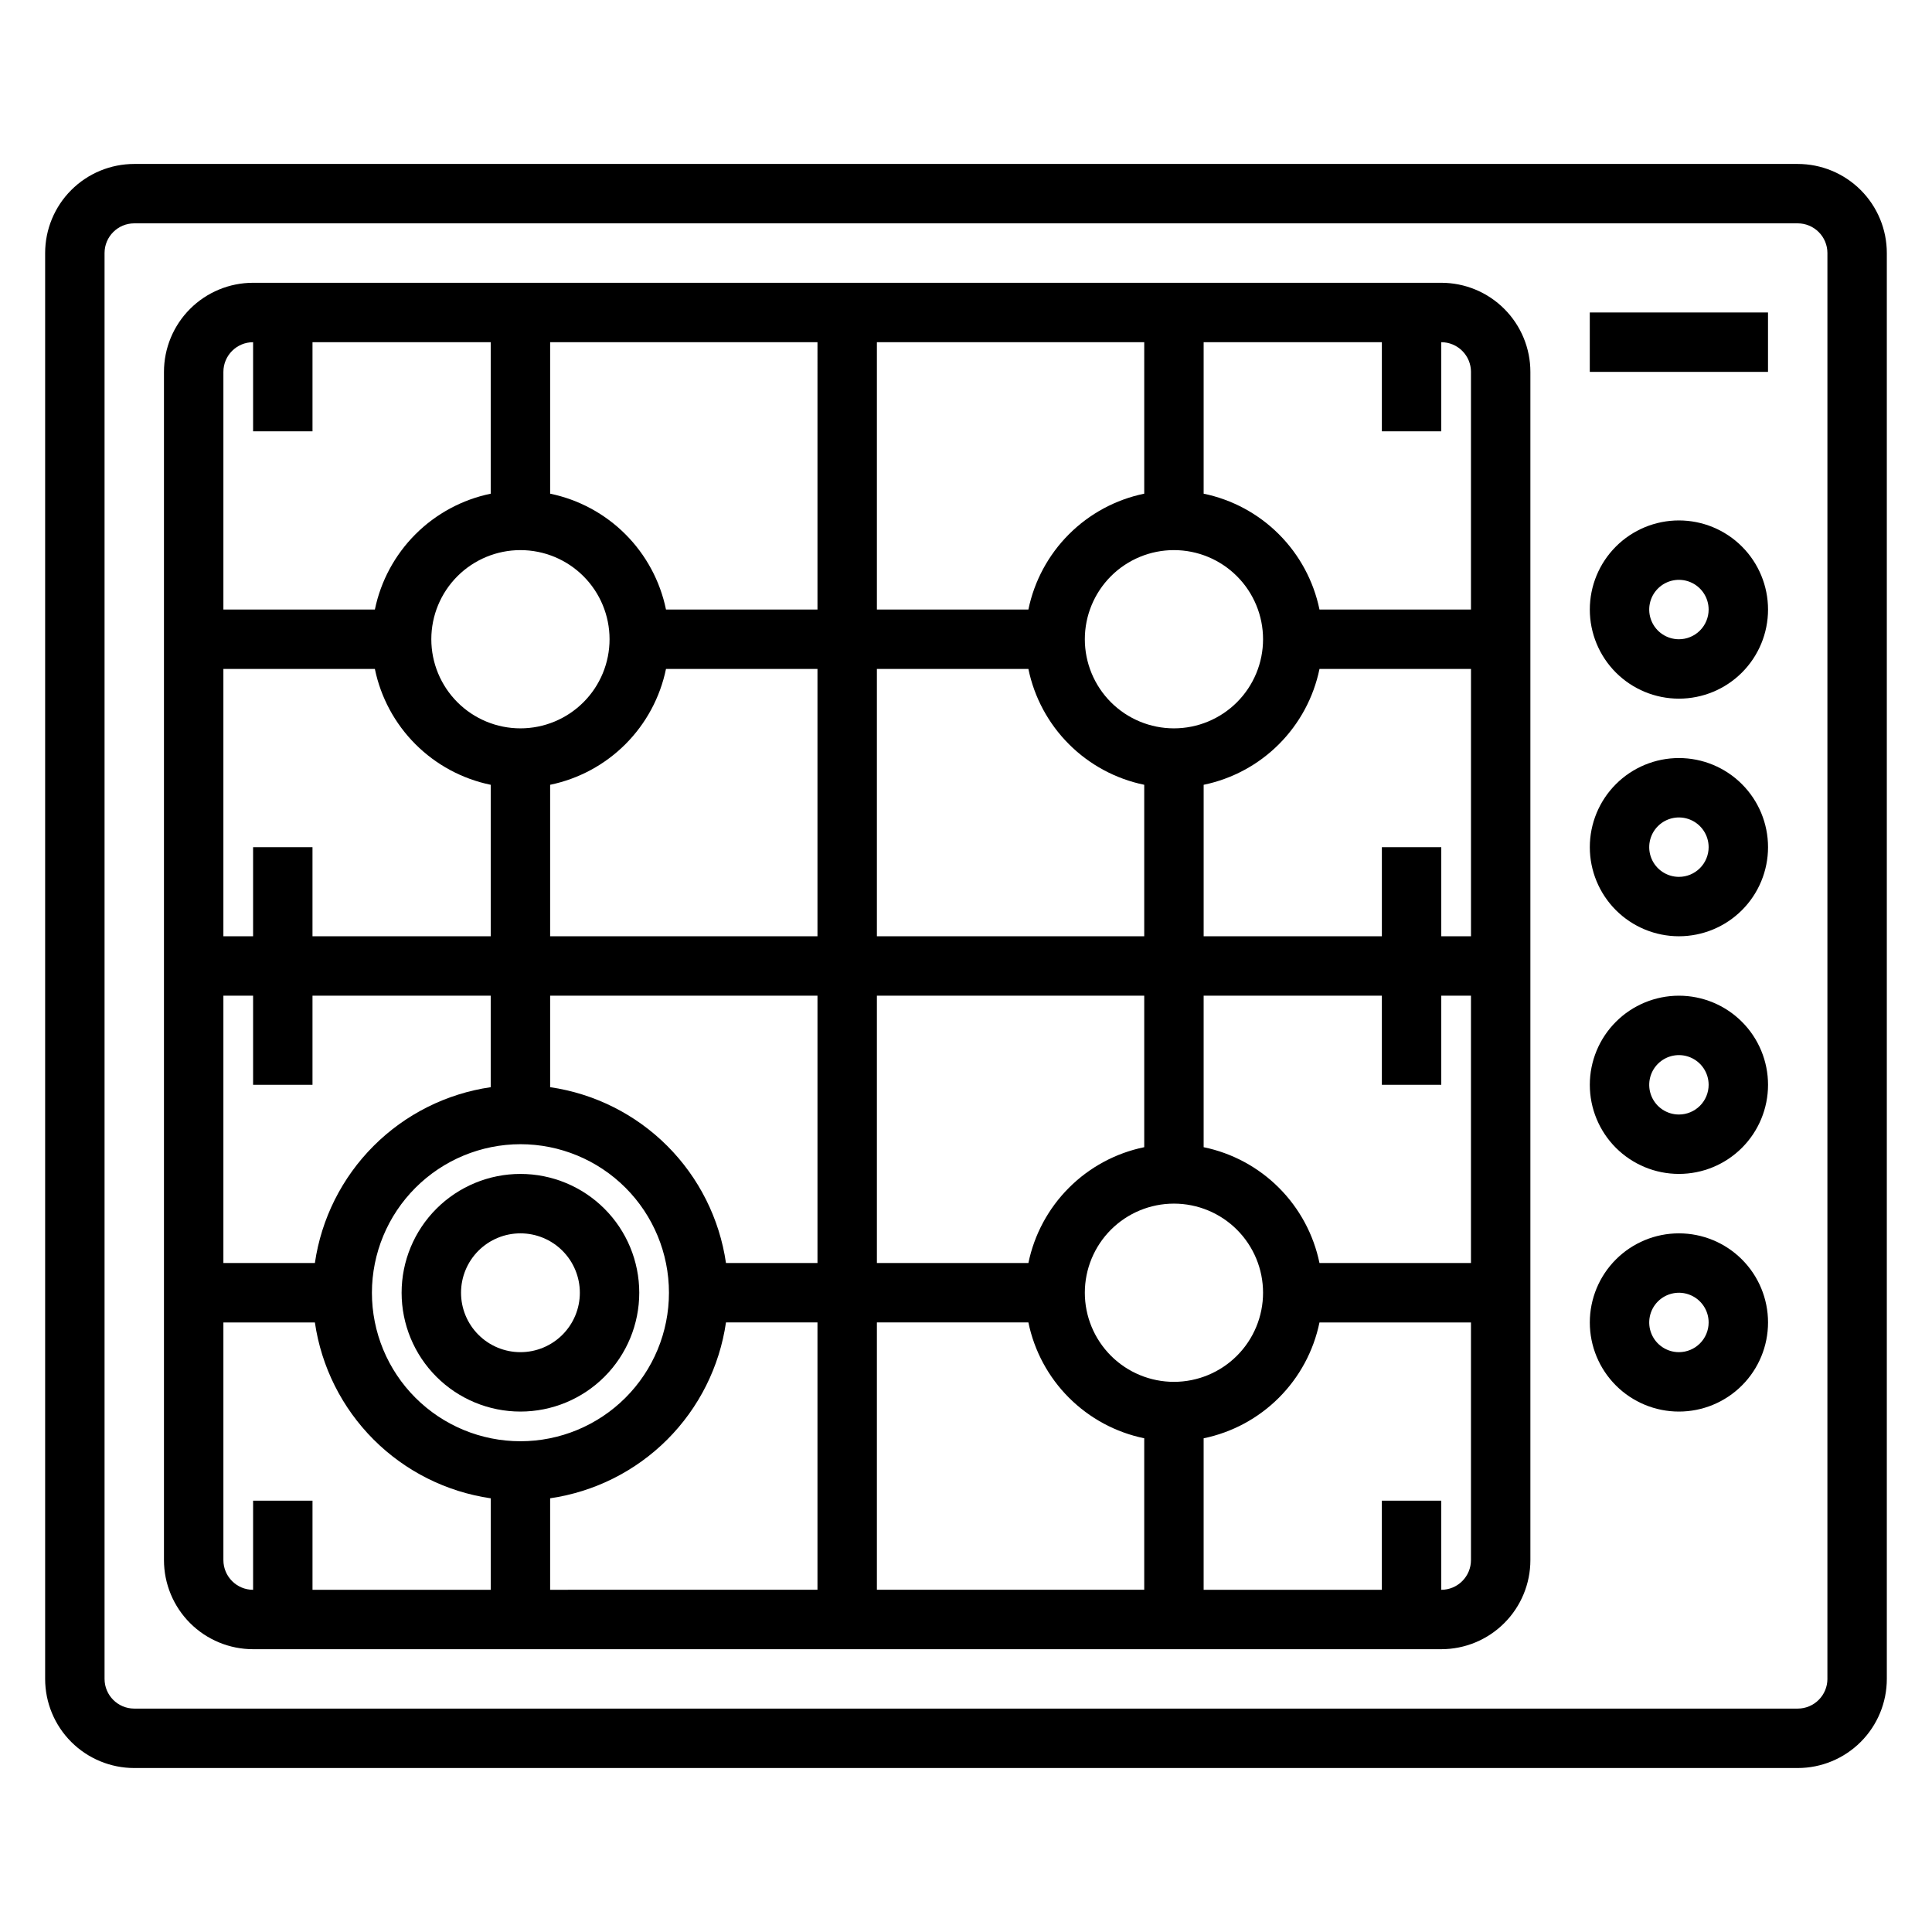
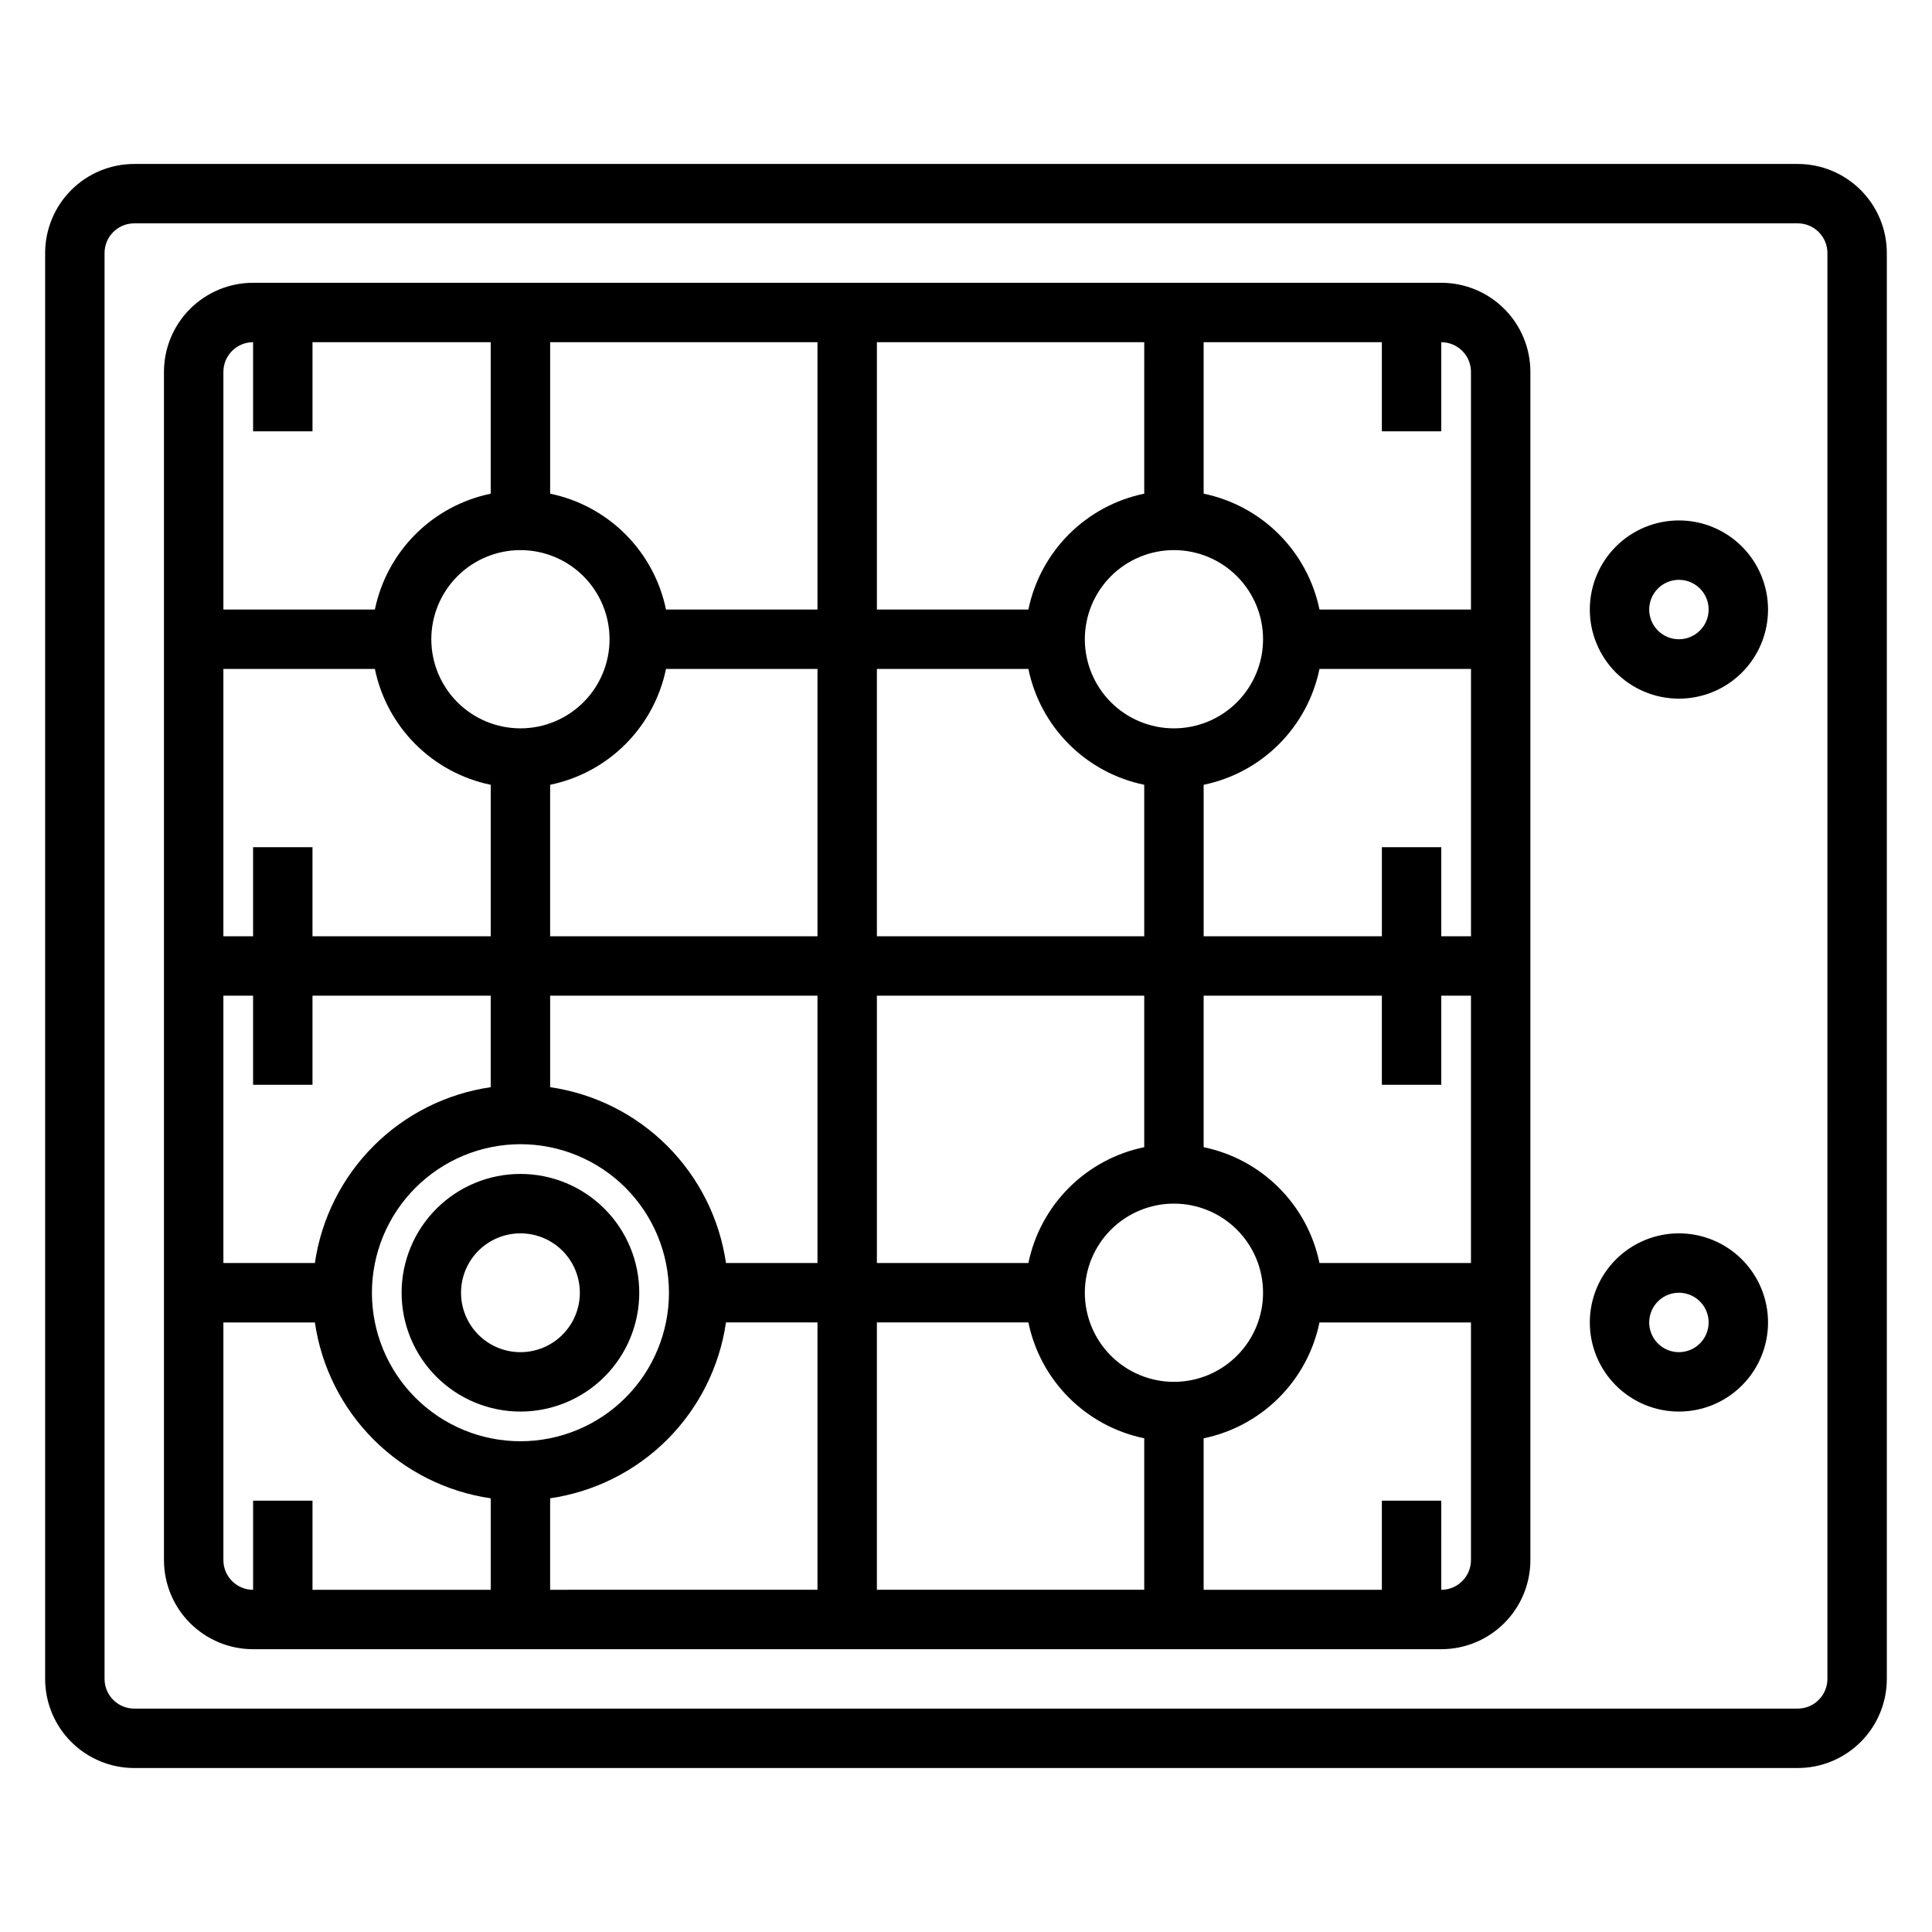
<svg xmlns="http://www.w3.org/2000/svg" fill="#000000" width="800px" height="800px" version="1.1" viewBox="144 144 512 512">
  <g>
    <path d="m281.92 518.08c8.352 0 16.359-3.316 22.266-9.223s9.223-13.914 9.223-22.266c0-8.352-3.316-16.359-9.223-22.266-5.906-5.902-13.914-9.223-22.266-9.223-8.352 0-16.359 3.32-22.266 9.223-5.906 5.906-9.223 13.914-9.223 22.266 0 8.352 3.316 16.359 9.223 22.266s13.914 9.223 22.266 9.223zm0-47.23c4.176 0 8.18 1.656 11.133 4.609s4.613 6.957 4.613 11.133c0 4.176-1.66 8.18-4.613 11.133s-6.957 4.613-11.133 4.613-8.18-1.66-11.133-4.613-4.609-6.957-4.609-11.133c0-4.176 1.656-8.18 4.609-11.133s6.957-4.609 11.133-4.609z" />
    <path d="m525.95 218.94h-314.88c-6.266 0-12.27 2.488-16.699 6.918-4.43 4.43-6.918 10.434-6.918 16.699v314.88c0 6.266 2.488 12.273 6.918 16.699 4.43 4.43 10.434 6.918 16.699 6.918h314.88c6.266 0 12.273-2.488 16.699-6.918 4.43-4.426 6.918-10.434 6.918-16.699v-314.88c0-6.266-2.488-12.27-6.918-16.699-4.426-4.43-10.434-6.918-16.699-6.918zm7.871 23.617v62.977h-40.145c-1.559-7.559-5.297-14.492-10.754-19.949-5.453-5.457-12.391-9.195-19.945-10.754v-40.145h47.23v23.617h15.742v-23.617c2.09 0 4.09 0.828 5.566 2.305 1.477 1.477 2.309 3.477 2.309 5.566zm-40.145 236.16c-1.559-7.559-5.297-14.492-10.754-19.949-5.453-5.457-12.391-9.195-19.945-10.75v-40.148h47.23v23.617h15.742v-23.617h7.871v70.848zm-266.23 0h-24.246v-70.848h7.871v23.617h15.742v-23.617h47.23v24.246h0.004c-11.754 1.707-22.641 7.168-31.035 15.566-8.398 8.398-13.859 19.281-15.566 31.035zm15.898-157.44c1.559 7.559 5.297 14.492 10.754 19.949 5.457 5.457 12.391 9.195 19.949 10.754v40.145h-47.234v-23.613h-15.742v23.617l-7.871-0.004v-70.848zm203.89 126.74c-7.559 1.555-14.492 5.293-19.949 10.75s-9.195 12.391-10.75 19.949h-40.148v-70.848h70.848zm-110.84 30.699c-1.707-11.754-7.168-22.637-15.562-31.035-8.398-8.398-19.285-13.859-31.039-15.566v-24.246h70.848v70.848zm-46.602-126.74c7.559-1.559 14.492-5.297 19.949-10.754 5.457-5.457 9.195-12.391 10.754-19.949h40.145v70.848h-70.848zm86.594 40.145v-70.848h40.148c1.555 7.559 5.293 14.492 10.75 19.949 5.457 5.457 12.391 9.195 19.949 10.754v40.145zm78.719-55.105v0.004c-6.262 0-12.27-2.488-16.699-6.918-4.426-4.43-6.914-10.438-6.914-16.699s2.488-12.27 6.914-16.699c4.43-4.43 10.438-6.918 16.699-6.918 6.266 0 12.27 2.488 16.699 6.918 4.43 4.43 6.918 10.438 6.918 16.699s-2.488 12.27-6.918 16.699c-4.43 4.43-10.434 6.918-16.699 6.918zm-7.871-62.188c-7.559 1.559-14.492 5.297-19.949 10.754-5.457 5.457-9.195 12.391-10.75 19.949h-40.148v-70.848h70.848zm-86.594 30.703h-40.145c-1.559-7.559-5.297-14.492-10.754-19.949-5.457-5.457-12.391-9.195-19.949-10.754v-40.145h70.848zm-78.719-15.746c6.262 0 12.27 2.488 16.699 6.918 4.43 4.43 6.918 10.438 6.918 16.699s-2.488 12.27-6.918 16.699c-4.43 4.43-10.438 6.918-16.699 6.918s-12.27-2.488-16.699-6.918c-4.43-4.43-6.918-10.438-6.918-16.699s2.488-12.27 6.918-16.699c4.43-4.43 10.438-6.918 16.699-6.918zm0 157.44c10.438 0 20.449 4.148 27.832 11.527 7.383 7.383 11.527 17.395 11.527 27.832 0 10.441-4.144 20.453-11.527 27.832-7.383 7.383-17.395 11.527-27.832 11.527s-20.449-4.144-27.832-11.527c-7.383-7.379-11.527-17.391-11.527-27.832 0.012-10.434 4.164-20.438 11.543-27.816 7.379-7.379 17.383-11.531 27.816-11.543zm7.871 93.836c11.754-1.711 22.641-7.168 31.039-15.566 8.395-8.398 13.855-19.285 15.562-31.039h24.246v70.848l-70.848 0.004zm86.594-46.605h40.148c1.555 7.559 5.293 14.496 10.75 19.949 5.457 5.457 12.391 9.195 19.949 10.754v40.148h-70.848zm78.719 15.742v0.004c-6.262 0-12.27-2.488-16.699-6.918-4.426-4.43-6.914-10.434-6.914-16.699 0-6.262 2.488-12.27 6.914-16.699 4.43-4.43 10.438-6.914 16.699-6.914 6.266 0 12.27 2.484 16.699 6.914 4.43 4.43 6.918 10.438 6.918 16.699 0 6.266-2.488 12.27-6.918 16.699-4.43 4.43-10.434 6.918-16.699 6.918zm70.848-118.08v-23.609h-15.742v23.617l-47.23-0.004v-40.145c7.555-1.559 14.492-5.297 19.945-10.754 5.457-5.457 9.195-12.391 10.754-19.949h40.148v70.848zm-314.88-157.43v23.617h15.742v-23.617h47.23v40.148l0.004-0.004c-7.559 1.559-14.492 5.297-19.949 10.754-5.457 5.457-9.195 12.391-10.754 19.949h-40.145v-62.977c0-4.348 3.523-7.871 7.871-7.871zm-7.871 322.75v-62.977h24.246c1.707 11.754 7.168 22.641 15.566 31.039 8.395 8.398 19.281 13.855 31.035 15.566v24.246h-47.234v-23.617h-15.742v23.617c-4.348 0-7.871-3.527-7.871-7.875zm322.75 7.871-0.004-23.613h-15.742v23.617h-47.23v-40.148c7.555-1.559 14.492-5.297 19.945-10.754 5.457-5.453 9.195-12.391 10.754-19.949h40.148v62.977c0 2.09-0.832 4.09-2.309 5.566-1.477 1.477-3.477 2.309-5.566 2.309z" />
    <path d="m620.41 187.45h-440.83c-6.262 0-12.27 2.488-16.699 6.918-4.43 4.43-6.918 10.434-6.918 16.699v377.86c0 6.266 2.488 12.273 6.918 16.699 4.43 4.43 10.438 6.918 16.699 6.918h440.83c6.266 0 12.27-2.488 16.699-6.918 4.43-4.426 6.918-10.434 6.918-16.699v-377.86c0-6.266-2.488-12.27-6.918-16.699-4.43-4.43-10.434-6.918-16.699-6.918zm7.871 401.47h0.004c0 2.09-0.832 4.09-2.309 5.566-1.477 1.477-3.477 2.309-5.566 2.309h-440.83c-4.348 0-7.871-3.527-7.871-7.875v-377.86c0-4.348 3.523-7.871 7.871-7.871h440.83c2.09 0 4.09 0.828 5.566 2.305 1.477 1.477 2.309 3.477 2.309 5.566z" />
    <path d="m588.93 281.92c-6.262 0-12.27 2.488-16.699 6.918-4.426 4.43-6.914 10.434-6.914 16.699 0 6.262 2.488 12.27 6.914 16.699 4.43 4.43 10.438 6.914 16.699 6.914 6.266 0 12.273-2.484 16.699-6.914 4.43-4.43 6.918-10.438 6.918-16.699 0-6.266-2.488-12.27-6.918-16.699-4.426-4.43-10.434-6.918-16.699-6.918zm0 31.488c-3.184 0-6.055-1.918-7.273-4.859-1.215-2.941-0.543-6.328 1.707-8.578 2.254-2.254 5.637-2.926 8.582-1.707 2.941 1.219 4.859 4.09 4.859 7.273 0 2.086-0.832 4.09-2.309 5.566-1.477 1.477-3.477 2.305-5.566 2.305z" />
-     <path d="m588.93 344.89c-6.262 0-12.27 2.488-16.699 6.918-4.426 4.426-6.914 10.434-6.914 16.699 0 6.262 2.488 12.27 6.914 16.699 4.43 4.426 10.438 6.914 16.699 6.914 6.266 0 12.273-2.488 16.699-6.914 4.43-4.43 6.918-10.438 6.918-16.699 0-6.266-2.488-12.273-6.918-16.699-4.426-4.43-10.434-6.918-16.699-6.918zm0 31.488c-3.184 0-6.055-1.918-7.273-4.859-1.215-2.941-0.543-6.328 1.707-8.578 2.254-2.254 5.637-2.926 8.582-1.707 2.941 1.219 4.859 4.09 4.859 7.273 0 2.086-0.832 4.09-2.309 5.566-1.477 1.477-3.477 2.305-5.566 2.305z" />
-     <path d="m588.93 407.87c-6.262 0-12.27 2.488-16.699 6.918-4.426 4.426-6.914 10.434-6.914 16.699 0 6.262 2.488 12.27 6.914 16.699 4.43 4.426 10.438 6.914 16.699 6.914 6.266 0 12.273-2.488 16.699-6.914 4.43-4.43 6.918-10.438 6.918-16.699 0-6.266-2.488-12.273-6.918-16.699-4.426-4.43-10.434-6.918-16.699-6.918zm0 31.488c-3.184 0-6.055-1.918-7.273-4.859-1.215-2.941-0.543-6.328 1.707-8.578 2.254-2.254 5.637-2.926 8.582-1.707 2.941 1.219 4.859 4.086 4.859 7.273 0 2.086-0.832 4.09-2.309 5.566-1.477 1.473-3.477 2.305-5.566 2.305z" />
    <path d="m588.93 470.85c-6.262 0-12.27 2.488-16.699 6.918-4.426 4.426-6.914 10.434-6.914 16.695 0 6.266 2.488 12.273 6.914 16.699 4.43 4.43 10.438 6.918 16.699 6.918 6.266 0 12.273-2.488 16.699-6.918 4.43-4.426 6.918-10.434 6.918-16.699 0-6.262-2.488-12.27-6.918-16.695-4.426-4.43-10.434-6.918-16.699-6.918zm0 31.488c-3.184 0-6.055-1.918-7.273-4.859-1.215-2.941-0.543-6.328 1.707-8.582 2.254-2.25 5.637-2.922 8.582-1.703 2.941 1.219 4.859 4.086 4.859 7.269 0 2.09-0.832 4.094-2.309 5.566-1.477 1.477-3.477 2.309-5.566 2.309z" />
-     <path d="m565.31 226.81h47.23v15.742h-47.23z" />
  </g>
</svg>